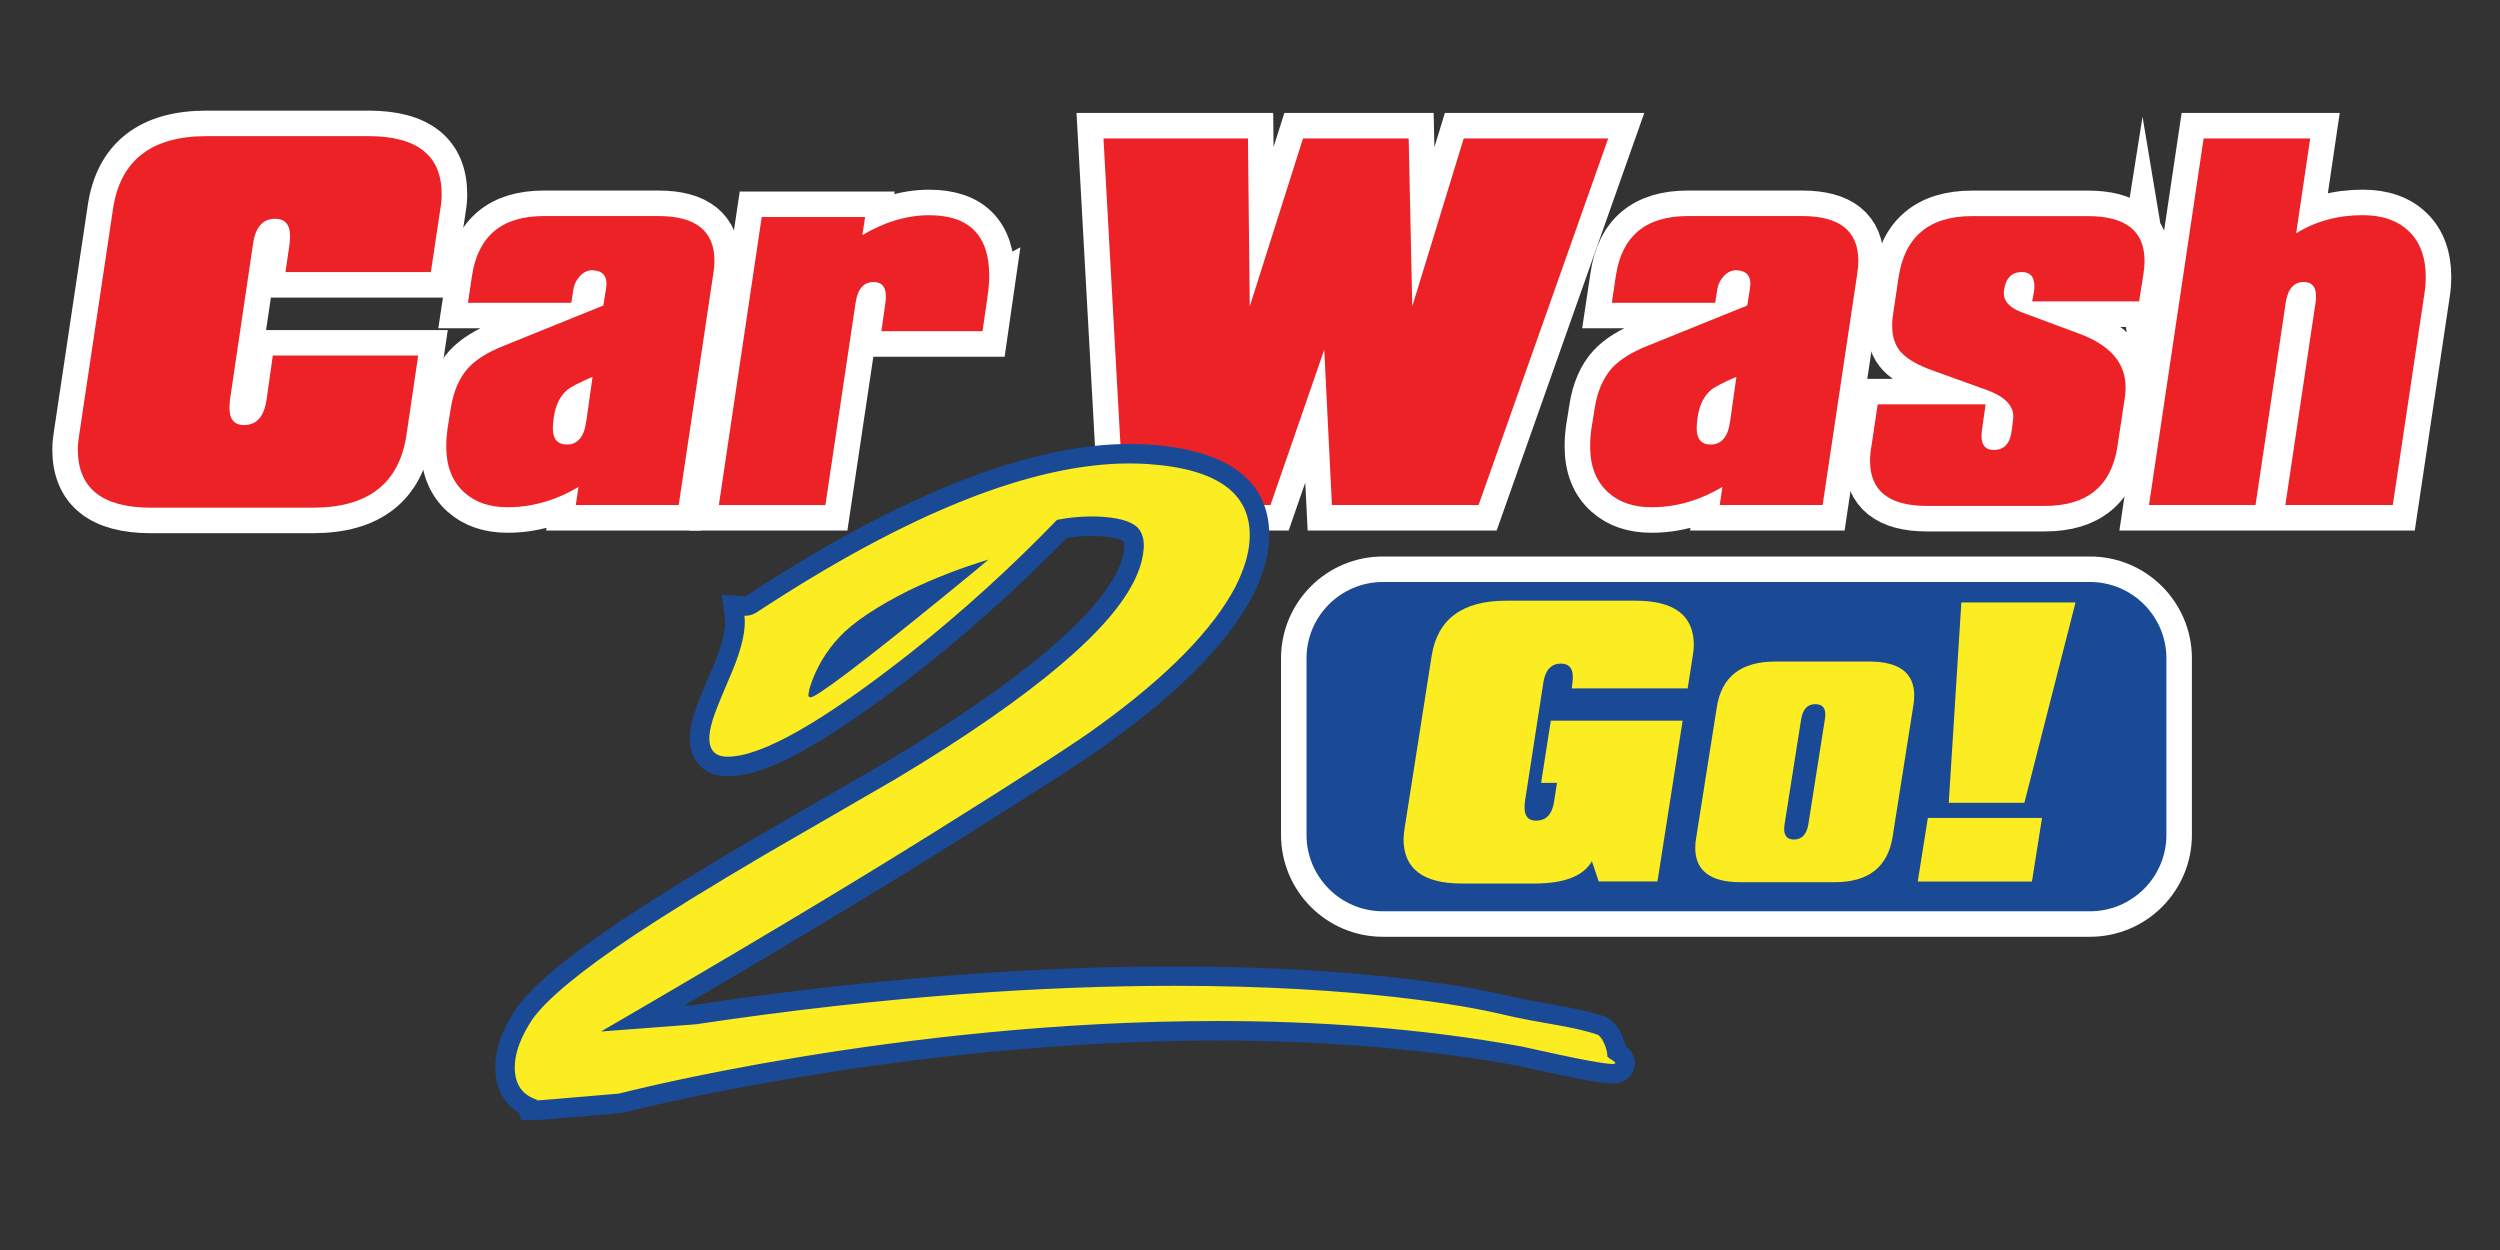
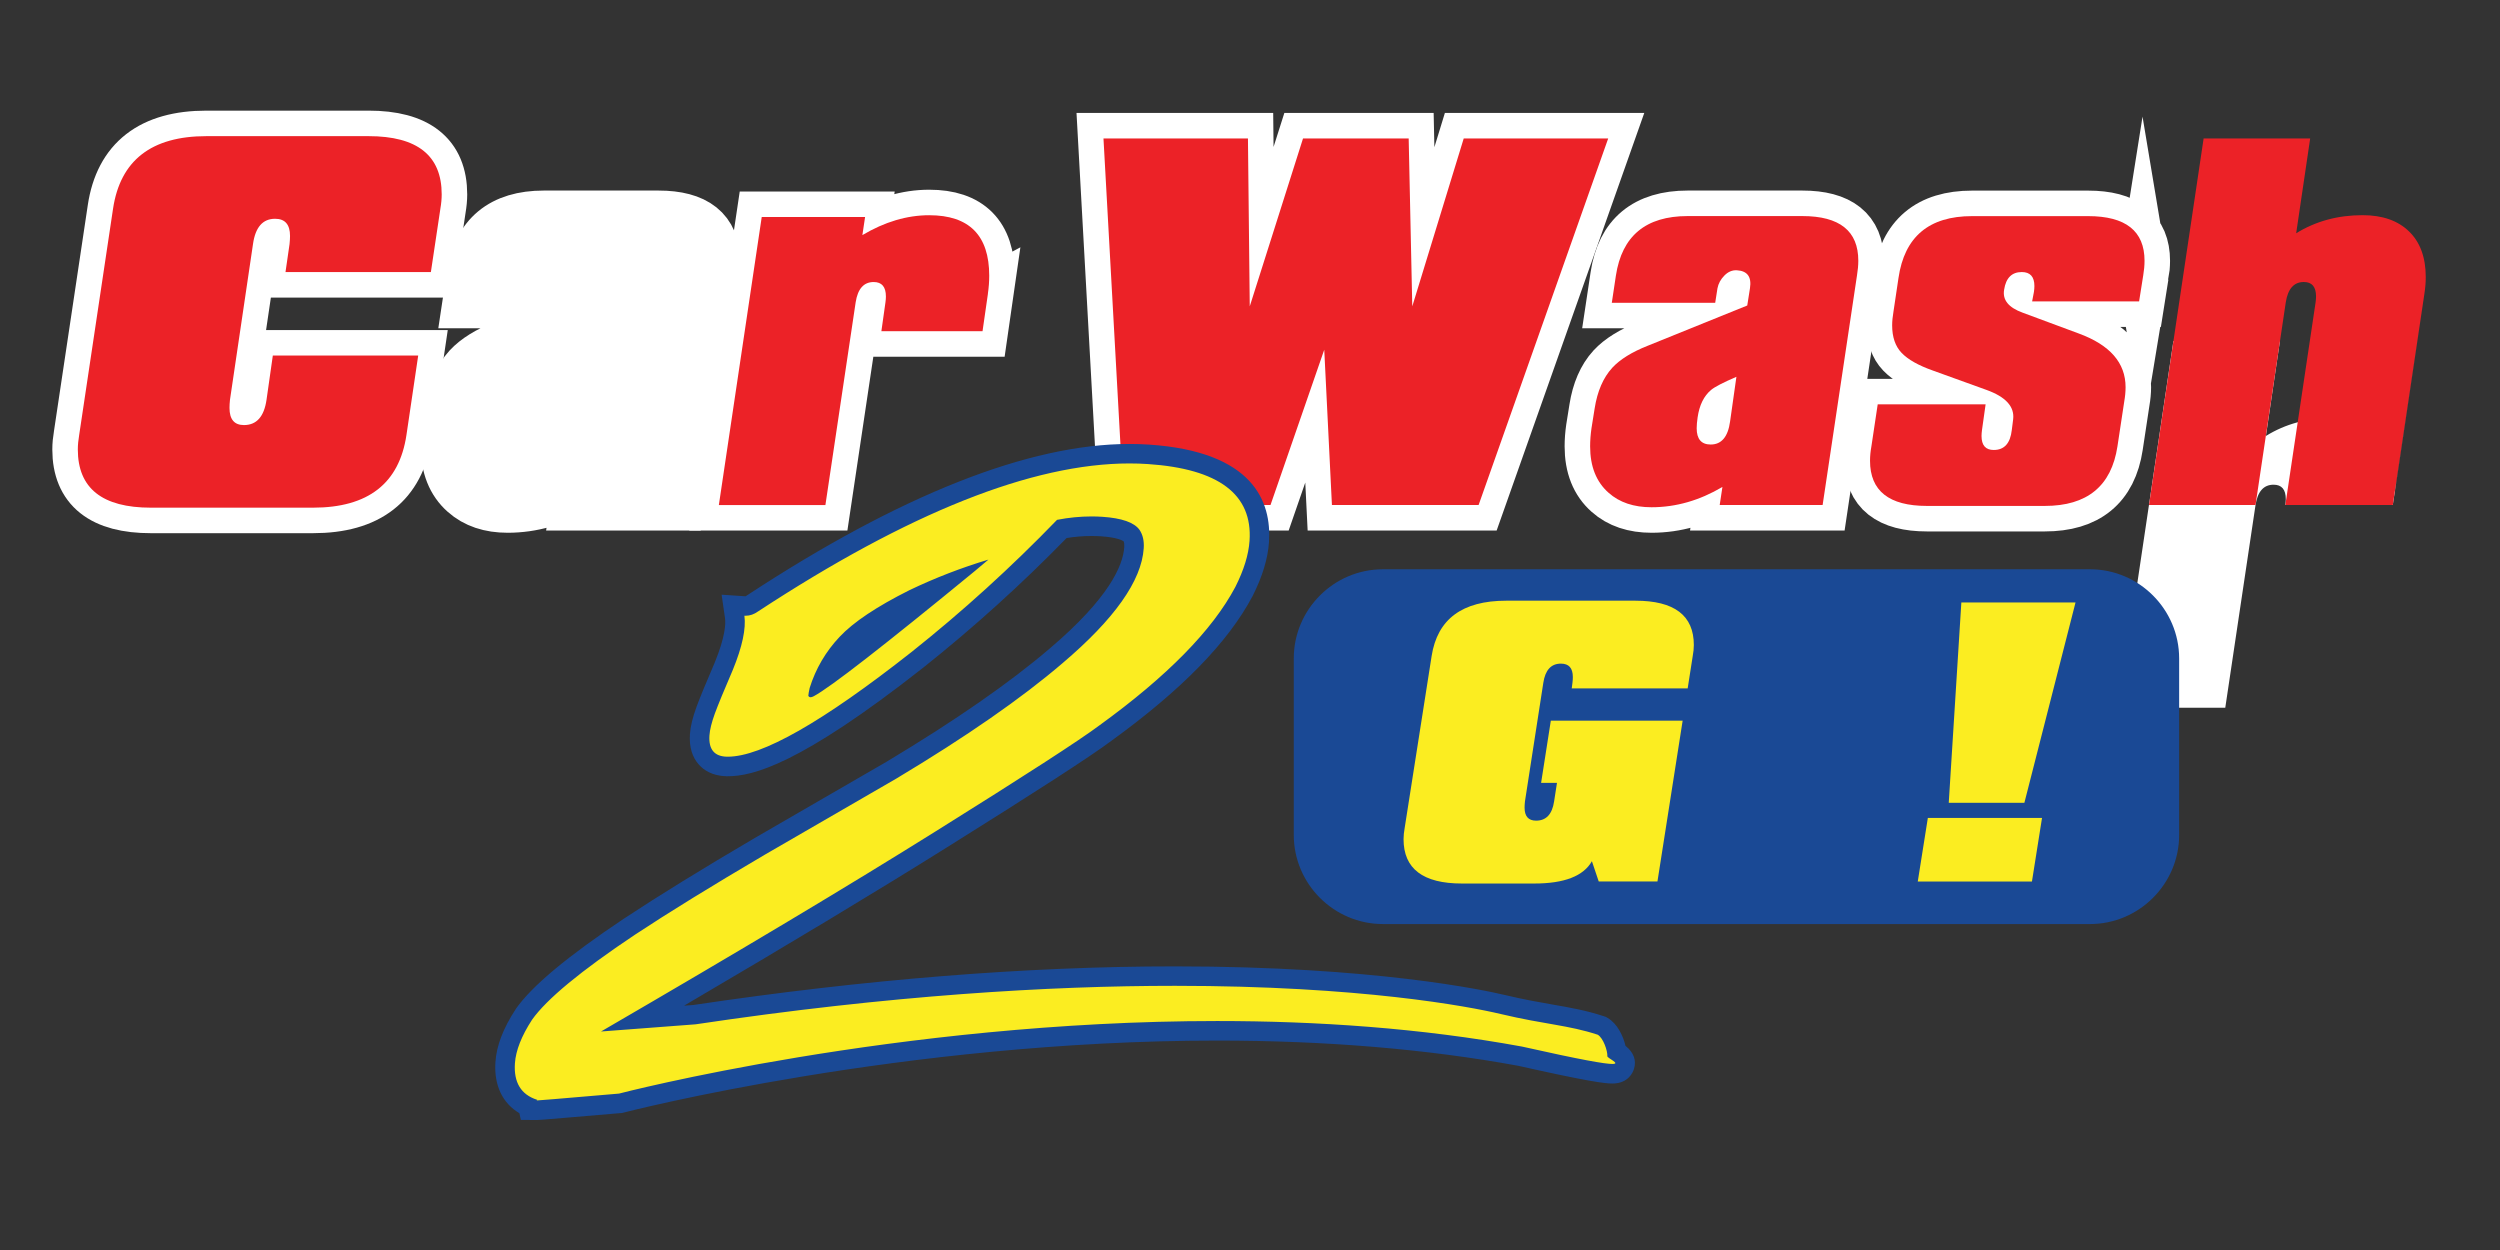
<svg xmlns="http://www.w3.org/2000/svg" id="a" viewBox="0 0 1000 500">
  <rect x="0" y="0" width="1000" height="500" fill="#333333" stroke="none" />
  <defs>
    <style>.b{fill:#ec2227;}.c{fill:#1a4995;}.d{fill:#fff;}.e{stroke-width:10.2px;}.e,.f{fill:none;stroke:#fff;stroke-miterlimit:10;}.f{stroke-width:20.41px;}.g{fill:#fbed21;}</style>
  </defs>
  <path class="d" d="M176.14,83.55l-3.79,25.28h-58.15l1.62-11.2c.12-1.2,.19-2.28,.19-3.25,0-4.57-1.99-6.87-5.97-6.87-4.94,0-7.89,3.37-8.84,10.11l-9.21,62.3c-.13,1.2-.19,2.29-.19,3.25,0,4.58,1.92,6.86,5.78,6.86,5.05,0,8.06-3.37,9.03-10.11l2.52-17.7h58.15l-4.7,31.78c-2.89,19.38-15.34,29.07-37.38,29.07H60.38c-19.49,0-29.25-7.76-29.25-23.29,0-1.8,.19-3.73,.54-5.78l13.54-90.47c2.89-19.38,15.35-29.07,37.38-29.07h64.83c19.5,0,29.26,7.76,29.26,23.29,0,1.81-.18,3.73-.54,5.78" />
  <path class="f" d="M176.14,83.55l-3.79,25.28h-58.15l1.62-11.2c.12-1.2,.19-2.28,.19-3.25,0-4.57-1.99-6.87-5.97-6.87-4.94,0-7.89,3.37-8.84,10.11l-9.21,62.3c-.13,1.2-.19,2.29-.19,3.25,0,4.58,1.92,6.86,5.78,6.86,5.05,0,8.06-3.37,9.03-10.11l2.52-17.7h58.15l-4.7,31.78c-2.89,19.38-15.34,29.07-37.38,29.07H60.38c-19.49,0-29.25-7.76-29.25-23.29,0-1.8,.19-3.73,.54-5.78l13.54-90.47c2.89-19.38,15.35-29.07,37.38-29.07h64.83c19.5,0,29.26,7.76,29.26,23.29,0,1.81-.18,3.73-.54,5.78Z" />
  <path class="d" d="M285.2,110.27l-13.72,91.73h-41.17l1.09-7.22c-9.16,5.41-18.6,8.12-28.35,8.12-7.11,0-12.82-1.92-17.15-5.77-4.94-4.34-7.4-10.53-7.4-18.6,0-2.29,.18-4.69,.53-7.22l1.27-7.95c1.08-6.86,3.42-12.28,7.05-16.25,3.12-3.37,7.88-6.32,14.27-8.84l39.73-16.07,1.08-6.86c.73-4.58-1.02-6.98-5.24-7.23-1.8-.11-3.47,.57-4.97,2.08-1.5,1.51-2.43,3.23-2.79,5.15l-.9,5.77h-41.35l1.63-10.84c2.41-15.89,11.98-23.84,28.71-23.84h45.87c14.92,0,22.39,5.96,22.39,17.88,0,1.81-.19,3.79-.54,5.96m-48.21,40.45c-5.3,2.29-8.67,4.03-10.11,5.24-2.89,2.41-4.7,6.08-5.41,11.01-.24,1.68-.37,3.13-.37,4.34,0,4.33,1.87,6.5,5.6,6.5,4.32,0,6.92-3.07,7.76-9.21l2.53-17.87Z" />
  <path class="f" d="M285.2,110.27l-13.72,91.73h-41.17l1.09-7.22c-9.16,5.41-18.6,8.12-28.35,8.12-7.11,0-12.82-1.92-17.15-5.77-4.94-4.34-7.4-10.53-7.4-18.6,0-2.29,.18-4.69,.53-7.22l1.27-7.95c1.08-6.86,3.42-12.28,7.05-16.25,3.12-3.37,7.88-6.32,14.27-8.84l39.73-16.07,1.08-6.86c.73-4.58-1.02-6.98-5.24-7.23-1.8-.11-3.47,.57-4.97,2.08-1.5,1.51-2.43,3.23-2.79,5.15l-.9,5.77h-41.35l1.63-10.84c2.41-15.89,11.98-23.84,28.71-23.84h45.87c14.92,0,22.39,5.96,22.39,17.88,0,1.81-.19,3.79-.54,5.96Zm-48.21,40.45c-5.3,2.29-8.67,4.03-10.11,5.24-2.89,2.41-4.7,6.08-5.41,11.01-.24,1.68-.37,3.13-.37,4.34,0,4.33,1.87,6.5,5.6,6.5,4.32,0,6.92-3.07,7.76-9.21l2.53-17.87Z" />
  <path class="d" d="M395.17,117.5l-2.16,14.99h-40.46l1.63-11.55c.12-.84,.18-1.63,.18-2.35,0-3.85-1.63-5.78-4.88-5.78-3.98,0-6.38,2.71-7.22,8.13l-12.1,81.08h-42.62l17.15-115.21h41.34l-1.08,7.23c8.92-5.3,17.82-7.95,26.73-7.95,16.01,0,24.01,8.07,24.01,24.2,0,2.29-.17,4.69-.54,7.22" />
  <path class="f" d="M395.17,117.5l-2.16,14.99h-40.46l1.63-11.55c.12-.84,.18-1.63,.18-2.35,0-3.85-1.63-5.78-4.88-5.78-3.98,0-6.38,2.71-7.22,8.13l-12.1,81.08h-42.62l17.15-115.21h41.34l-1.08,7.23c8.92-5.3,17.82-7.95,26.73-7.95,16.01,0,24.01,8.07,24.01,24.2,0,2.29-.17,4.69-.54,7.22Z" />
  <polygon class="d" points="643.28 55.38 591.44 202.01 532.77 202.01 529.7 139.89 508.2 202.01 449.52 202.01 441.39 55.38 499.18 55.38 499.9 122.55 521.21 55.38 563.47 55.38 564.91 122.55 585.5 55.38 643.28 55.38" />
  <polygon class="f" points="643.28 55.38 591.44 202.01 532.77 202.01 529.7 139.89 508.2 202.01 449.52 202.01 441.39 55.38 499.18 55.38 499.9 122.55 521.21 55.38 563.47 55.38 564.91 122.55 585.5 55.38 643.28 55.38" />
  <path class="d" d="M742.78,110.27l-13.73,91.73h-41.17l1.09-7.22c-9.16,5.41-18.61,8.12-28.36,8.12-7.1,0-12.82-1.92-17.15-5.77-4.94-4.34-7.41-10.53-7.41-18.6,0-2.29,.18-4.69,.54-7.22l1.27-7.95c1.08-6.86,3.42-12.28,7.04-16.25,3.12-3.37,7.88-6.32,14.27-8.84l39.73-16.07,1.08-6.86c.73-4.58-1.02-6.98-5.23-7.23-1.81-.11-3.47,.57-4.97,2.08-1.5,1.51-2.44,3.23-2.8,5.15l-.9,5.77h-41.36l1.63-10.84c2.41-15.89,11.98-23.84,28.71-23.84h45.87c14.93,0,22.39,5.96,22.39,17.88,0,1.81-.19,3.79-.54,5.96m-48.21,40.45c-5.3,2.29-8.67,4.03-10.12,5.24-2.89,2.41-4.7,6.08-5.41,11.01-.24,1.68-.37,3.13-.37,4.34,0,4.33,1.87,6.5,5.6,6.5,4.33,0,6.92-3.07,7.76-9.21l2.53-17.87Z" />
  <path class="f" d="M742.78,110.27l-13.73,91.73h-41.17l1.09-7.22c-9.16,5.41-18.61,8.12-28.36,8.12-7.1,0-12.82-1.92-17.15-5.77-4.94-4.34-7.41-10.53-7.41-18.6,0-2.29,.18-4.69,.54-7.22l1.27-7.95c1.08-6.86,3.42-12.28,7.04-16.25,3.12-3.37,7.88-6.32,14.27-8.84l39.73-16.07,1.08-6.86c.73-4.58-1.02-6.98-5.23-7.23-1.81-.11-3.47,.57-4.97,2.08-1.5,1.51-2.44,3.23-2.8,5.15l-.9,5.77h-41.36l1.63-10.84c2.41-15.89,11.98-23.84,28.71-23.84h45.87c14.93,0,22.39,5.96,22.39,17.88,0,1.81-.19,3.79-.54,5.96Zm-48.21,40.45c-5.3,2.29-8.67,4.03-10.12,5.24-2.89,2.41-4.7,6.08-5.41,11.01-.24,1.68-.37,3.13-.37,4.34,0,4.33,1.87,6.5,5.6,6.5,4.33,0,6.92-3.07,7.76-9.21l2.53-17.87Z" />
  <path class="d" d="M857.27,110.27l-1.63,10.29h-42.79l.72-3.79c.12-.84,.19-1.63,.19-2.35,0-3.73-1.69-5.6-5.05-5.6-3.98,0-6.33,2.35-7.06,7.04-.72,4.1,1.75,7.16,7.41,9.21l22.39,8.31c12.52,4.58,18.78,11.74,18.78,21.49,0,1.81-.18,3.74-.54,5.78l-2.71,17.88c-2.41,15.89-12.11,23.84-29.08,23.84h-47.13c-15.17,0-22.76-6.02-22.76-18.06,0-1.81,.18-3.73,.55-5.78l2.52-16.79h43.16l-1.45,10.3c-.11,.84-.18,1.63-.18,2.35,0,3.74,1.63,5.6,4.88,5.6,4.22,0,6.62-2.65,7.22-7.94l.55-4.34c.6-5.06-2.97-8.97-10.66-11.74l-21.48-7.76c-5.78-2.05-9.93-4.39-12.47-7.05-2.53-2.64-3.79-6.32-3.79-11.01,0-1.68,.19-3.55,.54-5.6l1.99-13.36c2.4-16.49,12.21-24.74,29.44-24.74h46.4c15.05,0,22.58,5.96,22.58,17.88,0,1.81-.18,3.8-.54,5.96" />
  <path class="f" d="M857.27,110.27l-1.63,10.29h-42.79l.72-3.79c.12-.84,.19-1.63,.19-2.35,0-3.73-1.69-5.6-5.05-5.6-3.98,0-6.33,2.35-7.06,7.04-.72,4.1,1.75,7.16,7.41,9.21l22.39,8.31c12.52,4.58,18.78,11.74,18.78,21.49,0,1.81-.18,3.74-.54,5.78l-2.71,17.88c-2.41,15.89-12.11,23.84-29.08,23.84h-47.13c-15.17,0-22.76-6.02-22.76-18.06,0-1.81,.18-3.73,.55-5.78l2.52-16.79h43.16l-1.45,10.3c-.11,.84-.18,1.63-.18,2.35,0,3.74,1.63,5.6,4.88,5.6,4.22,0,6.62-2.65,7.22-7.94l.55-4.34c.6-5.06-2.97-8.97-10.66-11.74l-21.48-7.76c-5.78-2.05-9.93-4.39-12.47-7.05-2.53-2.64-3.79-6.32-3.79-11.01,0-1.68,.19-3.55,.54-5.6l1.99-13.36c2.4-16.49,12.21-24.74,29.44-24.74h46.4c15.05,0,22.58,5.96,22.58,17.88,0,1.81-.18,3.8-.54,5.96Z" />
-   <path class="d" d="M969.76,117.5l-12.64,84.51h-42.98l12.1-81.08c.11-.84,.18-1.63,.18-2.35,0-3.85-1.63-5.78-4.88-5.78-3.97,0-6.38,2.71-7.23,8.13l-12.1,81.08h-42.61l21.85-146.63h42.62l-5.6,37.92c7.82-4.82,16.67-7.23,26.54-7.23,7.96,0,14.16,2.17,18.61,6.51,4.45,4.32,6.68,10.41,6.68,18.24,0,2.16-.18,4.39-.54,6.68" />
-   <path class="f" d="M969.76,117.5l-12.64,84.51h-42.98l12.1-81.08c.11-.84,.18-1.63,.18-2.35,0-3.85-1.63-5.78-4.88-5.78-3.97,0-6.38,2.71-7.23,8.13l-12.1,81.08h-42.61l21.85-146.63h42.62l-5.6,37.92c7.82-4.82,16.67-7.23,26.54-7.23,7.96,0,14.16,2.17,18.61,6.51,4.45,4.32,6.68,10.41,6.68,18.24,0,2.16-.18,4.39-.54,6.68Z" />
+   <path class="d" d="M969.76,117.5l-12.64,84.51h-42.98c.11-.84,.18-1.63,.18-2.35,0-3.85-1.63-5.78-4.88-5.78-3.97,0-6.38,2.71-7.23,8.13l-12.1,81.08h-42.61l21.85-146.63h42.62l-5.6,37.92c7.82-4.82,16.67-7.23,26.54-7.23,7.96,0,14.16,2.17,18.61,6.51,4.45,4.32,6.68,10.41,6.68,18.24,0,2.16-.18,4.39-.54,6.68" />
  <path class="b" d="M176.14,83.55l-3.79,25.28h-58.15l1.62-11.2c.12-1.2,.19-2.28,.19-3.25,0-4.57-1.99-6.87-5.97-6.87-4.94,0-7.89,3.37-8.84,10.11l-9.21,62.3c-.13,1.2-.19,2.29-.19,3.25,0,4.58,1.92,6.86,5.78,6.86,5.05,0,8.06-3.37,9.03-10.11l2.52-17.7h58.15l-4.7,31.78c-2.89,19.38-15.34,29.07-37.38,29.07H60.38c-19.49,0-29.25-7.76-29.25-23.29,0-1.8,.19-3.73,.54-5.78l13.54-90.47c2.89-19.38,15.35-29.07,37.38-29.07h64.83c19.5,0,29.26,7.76,29.26,23.29,0,1.81-.18,3.73-.54,5.78" />
-   <path class="b" d="M285.2,110.27l-13.72,91.73h-41.17l1.09-7.22c-9.16,5.41-18.6,8.12-28.35,8.12-7.11,0-12.82-1.92-17.15-5.77-4.94-4.34-7.4-10.53-7.4-18.6,0-2.29,.18-4.69,.53-7.22l1.27-7.95c1.08-6.86,3.42-12.28,7.05-16.25,3.12-3.37,7.88-6.32,14.27-8.84l39.73-16.07,1.08-6.86c.73-4.58-1.02-6.98-5.24-7.23-1.8-.11-3.47,.57-4.97,2.08-1.5,1.51-2.43,3.23-2.79,5.15l-.9,5.77h-41.35l1.63-10.84c2.41-15.89,11.98-23.84,28.71-23.84h45.87c14.92,0,22.39,5.96,22.39,17.88,0,1.81-.19,3.79-.54,5.96m-48.21,40.45c-5.3,2.29-8.67,4.03-10.11,5.24-2.89,2.41-4.7,6.08-5.41,11.01-.24,1.68-.37,3.13-.37,4.34,0,4.33,1.87,6.5,5.6,6.5,4.32,0,6.92-3.07,7.76-9.21l2.53-17.87Z" />
  <path class="b" d="M395.17,117.5l-2.16,14.99h-40.46l1.63-11.55c.12-.84,.18-1.63,.18-2.35,0-3.85-1.63-5.78-4.88-5.78-3.98,0-6.38,2.71-7.22,8.13l-12.1,81.08h-42.62l17.15-115.21h41.34l-1.08,7.23c8.92-5.3,17.82-7.95,26.73-7.95,16.01,0,24.01,8.07,24.01,24.2,0,2.29-.17,4.69-.54,7.22" />
  <polygon class="b" points="643.28 55.38 591.44 202.01 532.77 202.01 529.7 139.89 508.2 202.01 449.52 202.01 441.39 55.38 499.18 55.38 499.9 122.55 521.21 55.38 563.47 55.38 564.91 122.55 585.49 55.38 643.28 55.38" />
  <path class="b" d="M742.78,110.27l-13.73,91.73h-41.17l1.09-7.22c-9.16,5.41-18.61,8.12-28.36,8.12-7.1,0-12.82-1.92-17.15-5.77-4.94-4.34-7.41-10.53-7.41-18.6,0-2.29,.18-4.69,.54-7.22l1.27-7.95c1.08-6.86,3.42-12.28,7.04-16.25,3.12-3.37,7.88-6.32,14.27-8.84l39.73-16.07,1.08-6.86c.73-4.58-1.02-6.98-5.23-7.23-1.81-.11-3.47,.57-4.97,2.08-1.5,1.51-2.44,3.23-2.8,5.15l-.9,5.77h-41.36l1.63-10.84c2.41-15.89,11.98-23.84,28.71-23.84h45.87c14.93,0,22.39,5.96,22.39,17.88,0,1.81-.19,3.79-.54,5.96m-48.21,40.45c-5.3,2.29-8.67,4.03-10.12,5.24-2.89,2.41-4.7,6.08-5.41,11.01-.24,1.68-.37,3.13-.37,4.34,0,4.33,1.87,6.5,5.6,6.5,4.33,0,6.92-3.07,7.76-9.21l2.53-17.87Z" />
  <path class="b" d="M857.27,110.27l-1.63,10.29h-42.79l.72-3.79c.12-.84,.19-1.63,.19-2.35,0-3.73-1.69-5.6-5.05-5.6-3.98,0-6.33,2.35-7.06,7.04-.72,4.1,1.75,7.16,7.41,9.21l22.39,8.31c12.52,4.58,18.78,11.74,18.78,21.49,0,1.81-.18,3.74-.54,5.78l-2.71,17.88c-2.41,15.89-12.11,23.84-29.08,23.84h-47.13c-15.17,0-22.76-6.02-22.76-18.06,0-1.81,.18-3.73,.55-5.78l2.52-16.79h43.16l-1.45,10.3c-.11,.84-.18,1.63-.18,2.35,0,3.74,1.63,5.6,4.88,5.6,4.22,0,6.62-2.65,7.22-7.94l.55-4.34c.6-5.06-2.97-8.97-10.66-11.74l-21.48-7.76c-5.78-2.05-9.93-4.39-12.47-7.05-2.53-2.64-3.79-6.32-3.79-11.01,0-1.68,.19-3.55,.54-5.6l1.99-13.36c2.4-16.49,12.21-24.74,29.44-24.74h46.4c15.05,0,22.58,5.96,22.58,17.88,0,1.81-.18,3.8-.54,5.96" />
  <path class="b" d="M969.76,117.5l-12.64,84.51h-42.98l12.1-81.08c.11-.84,.18-1.63,.18-2.35,0-3.85-1.63-5.78-4.88-5.78-3.97,0-6.38,2.71-7.23,8.13l-12.1,81.08h-42.61l21.85-146.63h42.62l-5.6,37.92c7.82-4.82,16.67-7.23,26.54-7.23,7.96,0,14.16,2.17,18.61,6.51,4.45,4.32,6.68,10.41,6.68,18.24,0,2.16-.18,4.39-.54,6.68" />
  <path class="c" d="M836.01,369.62h-282.85c-19.61,0-35.65-16.04-35.65-35.65v-70.61c0-19.61,16.04-35.65,35.65-35.65h282.85c19.6,0,35.65,16.05,35.65,35.65v70.61c0,19.61-16.05,35.65-35.65,35.65" />
-   <path class="e" d="M553.16,227.7h282.85c19.68,0,35.65,15.98,35.65,35.65v70.61c0,19.68-15.97,35.65-35.65,35.65h-282.85c-19.68,0-35.65-15.97-35.65-35.65v-70.61c0-19.68,15.97-35.65,35.65-35.65Z" />
  <path class="g" d="M211.31,442.69c-5.13-2.4-9.91-7.33-9.21-17.64,.39-5.76,2.9-12.24,7.47-19.25,6.23-8.84,20.01-20.28,42.2-35.1,13.78-9.1,31.3-19.89,52.1-32.11l52.78-30.54c27.57-16.53,49.73-31.91,65.82-45.7,19.89-16.9,30.37-31.44,31.17-43.25,.14-2.09-.21-3.77-1.04-4.98-.58-.79-3.01-2.9-11.89-3.5-1.36-.09-2.73-.13-4.11-.13-3.84,0-7.8,.36-11.8,1.07-18.14,18.68-37.59,36.3-57.83,52.39-36.44,28.7-61.23,42.64-75.83,42.64-3.89-.07-6.64-1.17-8.56-3.27-2.03-2.22-2.93-5.38-2.66-9.39,.18-2.68,.96-5.89,2.39-9.82,1.37-3.72,3.82-9.67,7.28-17.68,3.48-8.52,4.95-15.14,4.34-19.6l-.64-4.75s4.8,.33,4.81,.33c1.11,0,1.98-.33,2.92-1.01,60.66-39.78,111.36-59.91,150.82-59.91,2.58,0,5.11,.08,7.59,.25,38.37,2.58,45.26,20.36,44.29,34.83-.4,6.06-2.45,12.78-6.09,19.98-9.45,17.83-28.13,36.91-55.55,56.76-8.02,6-29.54,19.93-65.74,42.55-30.79,19.28-70.87,43.33-119.27,71.57l20.9-1.59c68.21-10.22,132.93-15.41,192.06-15.41,79.29,0,123.17,9.48,131.17,11.37,7.76,1.84,13.89,2.92,19.3,3.86,6.97,1.22,12.98,2.27,19.86,4.52l.41,.14,.37,.22c3.13,1.86,5.05,6.67,5.6,10.04,1.49,.99,4.08,2.77,3.17,5.83-.34,1.15-1.44,3.08-4.93,3.08-2.6,0-9.15-.8-36.98-7.04-36.62-6.71-77.41-10.14-121.07-10.14-126.1,0-237.19,28.62-238.31,28.91l-.32,.08-20.01,1.7c-10.73,.91-12.66,1.07-13.45,1.07h-3.14l-.38-1.39Zm164.43-207.68c-3.44,1.43-6.84,2.95-10.19,4.55-12.57,6.3-21.63,12.31-26.85,17.85-3.87,4.09-6.94,8.73-9.17,13.84,8.59-6.07,24.04-18.19,46.21-36.24" />
  <path class="g" d="M211.31,442.69c-5.13-2.4-9.91-7.33-9.21-17.64,.39-5.76,2.9-12.24,7.47-19.25,6.23-8.84,20.01-20.28,42.2-35.1,13.78-9.1,31.3-19.89,52.1-32.11l52.78-30.54c27.57-16.53,49.73-31.91,65.82-45.7,19.89-16.9,30.37-31.44,31.17-43.25,.14-2.09-.21-3.77-1.04-4.98-.58-.79-3.01-2.9-11.89-3.5-1.36-.09-2.73-.13-4.11-.13-3.84,0-7.8,.36-11.8,1.07-18.14,18.68-37.59,36.3-57.83,52.39-36.44,28.7-61.23,42.64-75.83,42.64-3.89-.07-6.64-1.17-8.56-3.27-2.03-2.22-2.93-5.38-2.66-9.39,.18-2.68,.96-5.89,2.39-9.82,1.37-3.72,3.82-9.67,7.28-17.68,3.48-8.52,4.95-15.14,4.34-19.6l-.64-4.75s4.8,.33,4.81,.33c1.11,0,1.98-.33,2.92-1.01,60.66-39.78,111.36-59.91,150.82-59.91,2.58,0,5.11,.08,7.59,.25,38.37,2.58,45.26,20.36,44.29,34.83-.4,6.06-2.45,12.78-6.09,19.98-9.45,17.83-28.13,36.91-55.55,56.76-8.02,6-29.54,19.93-65.74,42.55-30.79,19.28-70.87,43.33-119.27,71.57l20.9-1.59c68.21-10.22,132.93-15.41,192.06-15.41,79.29,0,123.17,9.48,131.17,11.37,7.76,1.84,13.89,2.92,19.3,3.86,6.97,1.22,12.98,2.27,19.86,4.52l.41,.14,.37,.22c3.13,1.86,5.05,6.67,5.6,10.04,1.49,.99,4.08,2.77,3.17,5.83-.34,1.15-1.44,3.08-4.93,3.08-2.6,0-9.15-.8-36.98-7.04-36.62-6.71-77.41-10.14-121.07-10.14-126.1,0-237.19,28.62-238.31,28.91l-.32,.08-20.01,1.7c-10.73,.91-12.66,1.07-13.45,1.07h-3.14l-.38-1.39Zm164.43-207.68c-3.44,1.43-6.84,2.95-10.19,4.55-12.57,6.3-21.63,12.31-26.85,17.85-3.87,4.09-6.94,8.73-9.17,13.84,8.59-6.07,24.04-18.19,46.21-36.24" />
  <path class="c" d="M451.83,185.38c2.49,0,4.93,.08,7.33,.24,28.35,1.91,41.91,12.13,40.66,30.68-.37,5.56-2.27,11.72-5.68,18.48-9.18,17.32-27.3,35.76-54.36,55.36-8,5.99-29.84,20.11-65.52,42.4-33.91,21.23-78.53,47.92-133.85,80.06l37.83-2.87c77.83-11.65,141.78-15.4,191.76-15.4,74.09,0,117.53,8.24,130.26,11.27,17.86,4.24,27.03,4.41,38.84,8.29,2.23,1.32,3.98,6.52,3.84,8.6-.05,.76,5.59,3.09,2,3.09-2.97,0-12.22-1.58-36.13-6.95-40.37-7.4-81.98-10.22-121.92-10.22-128.11,0-239.29,29.03-239.29,29.03-26.27,2.22-31.87,2.74-32.8,2.74-.53,0,.44-.16-.01-.28-6.39-2.06-9.34-6.93-8.82-14.59,.35-5.11,2.63-10.91,6.84-17.4,5.82-8.24,19.52-19.56,41.1-33.98,13.71-9.05,31.01-19.7,51.91-31.99,17.57-10.17,35.17-20.35,52.75-30.53,27.91-16.73,50.05-32.1,66.41-46.11,20.81-17.67,31.65-32.98,32.51-45.95,.21-3.01-.37-5.49-1.7-7.44-2.13-2.94-7.08-4.67-14.85-5.19-1.45-.1-2.9-.14-4.37-.14-4.49,0-9.08,.45-13.75,1.36-18.37,19-37.81,36.65-58.31,52.95-35.38,27.86-59.85,41.79-73.4,41.79-.1,0-.21,0-.31,0-5.06-.1-7.4-2.93-7.02-8.5,.15-2.3,.88-5.22,2.16-8.75,1.29-3.52,3.69-9.35,7.19-17.48,3.8-9.28,5.33-16.51,4.63-21.67,.17,.01,.34,.02,.51,.02,1.71,0,3.37-.58,4.98-1.74,60.16-39.45,109.68-59.18,148.55-59.18m-56.45,38.47c-10.77,3.24-21.27,7.29-31.51,12.19-13.11,6.56-22.45,12.79-28,18.7-5.57,5.91-9.56,12.74-11.98,20.47-.31,1.37-.48,2.41-.53,3.11,.2,.39,.5,.58,.91,.58,.35,0,.78-.15,1.3-.43,6.56-3.51,28.04-20.21,64.44-50.09l5.37-4.52m56.45-46.27h0c-40.24,0-91.66,20.34-152.84,60.46l-.13,.09-.14,.09c-.33,.24-.5,.29-.5,.29l-9.54-.64,1.37,9.47c.28,2.13,.14,7.26-4.12,17.67-3.43,7.95-5.9,13.96-7.29,17.73-1.57,4.3-2.43,7.86-2.63,10.93-.34,5.12,.9,9.25,3.68,12.29,1.84,2.01,5.22,4.41,10.96,4.53h.47c9.88,0,28.75-4.5,78.23-43.46,20.06-15.95,39.33-33.37,57.33-51.83,3.36-.54,6.68-.81,9.91-.81,1.29,0,2.57,.04,3.85,.12,6.52,.44,8.62,1.69,9.05,2.01,.23,.49,.32,1.31,.25,2.31-.49,7.37-6.06,20.39-29.78,40.53-15.96,13.68-37.94,28.93-65.37,45.37l-24.97,14.44-27.68,16.02c-20.87,12.25-38.44,23.08-52.3,32.23-22.63,15.12-36.74,26.88-43.18,36l-.08,.12-.08,.13c-5.01,7.68-7.66,14.6-8.09,21.12-.63,9.26,2.81,16.48,9.58,20.48l.59,2.69,6.44,.03c.93,0,2.04-.09,13.78-1.09l19.68-1.67,.66-.06,.65-.17c1.11-.29,111.77-28.78,237.33-28.78,43.37,0,83.86,3.39,120.36,10.08,27.85,6.24,34.57,7.1,37.69,7.1,6.42,0,8.25-4.49,8.67-5.87,1.03-3.44-.11-6.53-3.4-9.2-.97-4.05-3.28-8.87-7.12-11.15l-.73-.43-.8-.26c-7.14-2.35-13.29-3.42-20.41-4.66-5.35-.94-11.42-1.99-19.07-3.81-8.07-1.92-52.33-11.48-132.06-11.48-59.25,0-124.05,5.19-192.64,15.44l-3.75,.28c41.92-24.59,77.08-45.76,104.78-63.1,36.27-22.67,57.88-36.66,66.05-42.77,28.21-20.44,46.75-39.42,56.57-57.96,3.95-7.8,6.13-15.02,6.57-21.61,1.09-16.25-6.34-36.19-47.92-38.99-2.57-.17-5.21-.26-7.85-.26" />
  <path class="g" d="M677.09,262.43l-2.02,12.92h-46.38l.29-2.2c.1-.82,.15-1.61,.15-2.34,0-3.57-1.58-5.36-4.76-5.36-3.93,0-6.28,2.57-7.05,7.7l-7.34,47.42c-.1,.91-.15,1.73-.15,2.47,0,3.49,1.53,5.22,4.61,5.22,4.03,0,6.43-2.56,7.2-7.69l1.15-7.42h-6.35l3.89-24.89h52.73l-10.08,64.33h-23.49l-2.73-8.11c-3.37,5.96-11.05,8.93-23.05,8.93h-28.96c-15.55,0-23.33-5.92-23.33-17.73,0-1.38,.15-2.83,.43-4.4l10.8-68.87c2.31-14.75,12.25-22.13,29.82-22.13h51.72c15.56,0,23.34,5.91,23.34,17.73,0,1.38-.15,2.84-.44,4.4" />
-   <path class="g" d="M765.25,282.77l-8.21,51.96c-1.93,12.1-9.66,18.15-23.2,18.15h-37.59c-12.1,0-18.15-4.58-18.15-13.75,0-1.38,.14-2.84,.43-4.4l8.21-51.96c1.92-12.1,9.69-18.15,23.34-18.15h37.6c12.01,0,18.01,4.54,18.01,13.61,0,1.37-.14,2.88-.43,4.53m-35.3,4.95c.67-4.03-.63-6.05-3.88-6.05-3.08,0-4.95,2.02-5.62,6.05l-6.64,42.06c-.09,.64-.15,1.23-.15,1.79,0,2.84,1.3,4.26,3.89,4.26,3.17,0,5.09-2.02,5.77-6.05l6.62-42.06Z" />
  <path class="g" d="M816.81,327.17l-4.03,25.43h-45.67l4.03-25.43h45.66Zm13.4-86.18l-20.46,80.14h-30.25l5.04-80.14h45.66Z" />
</svg>